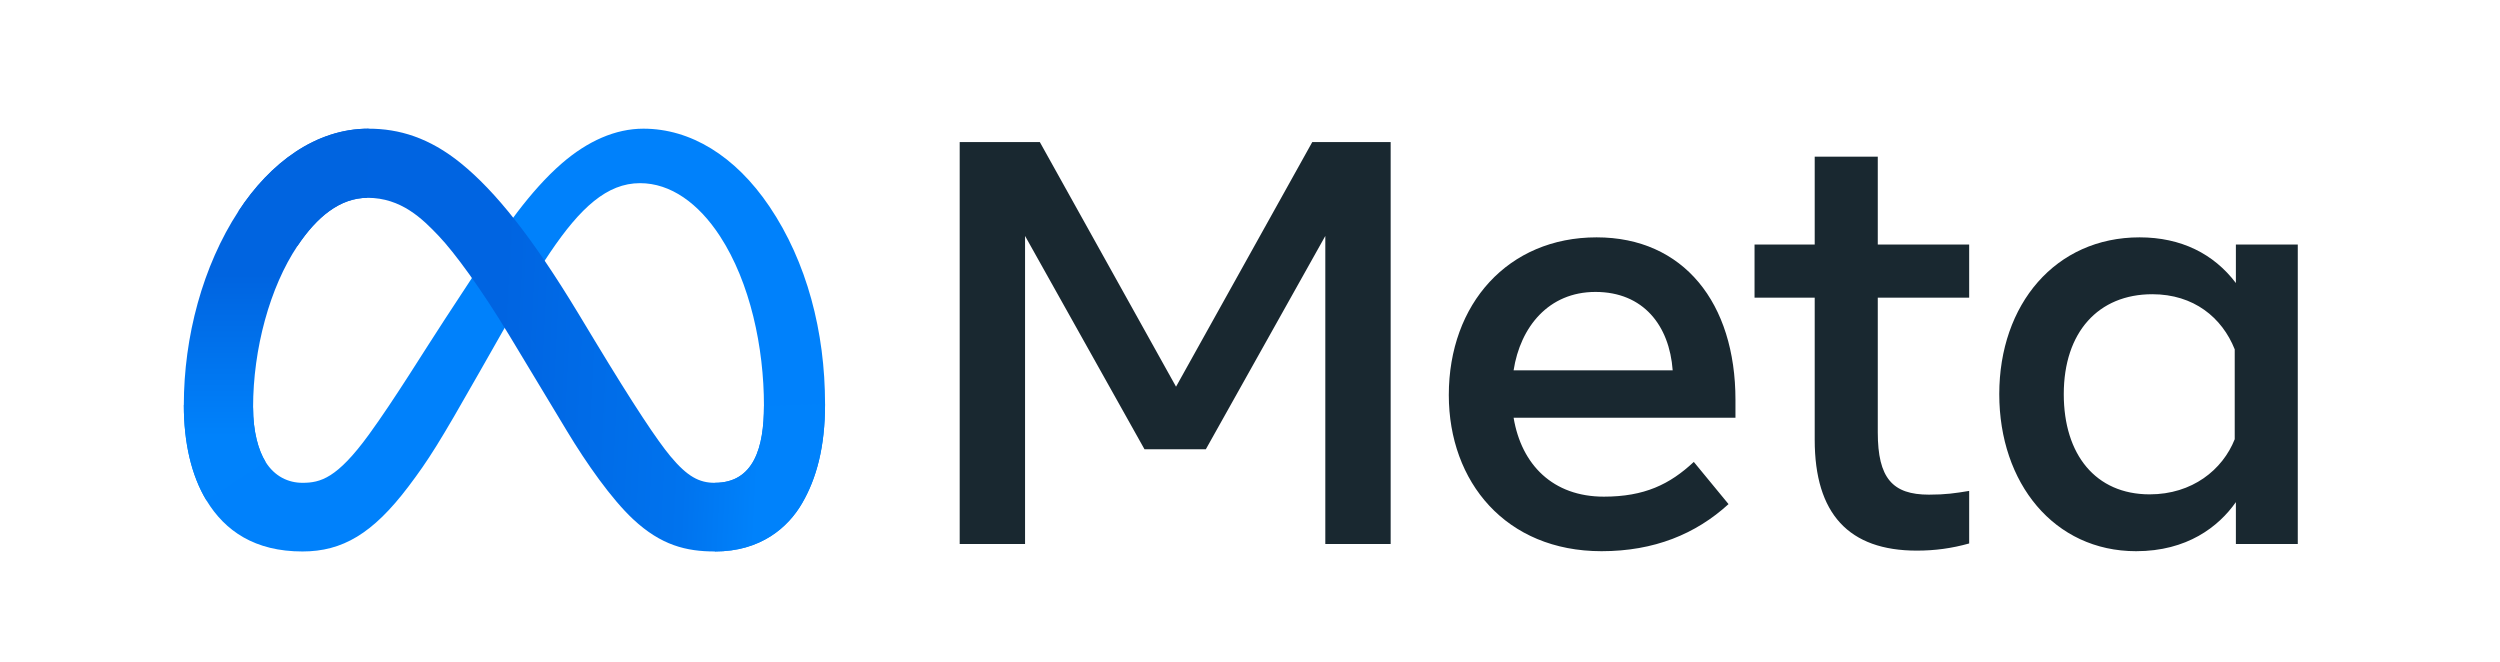
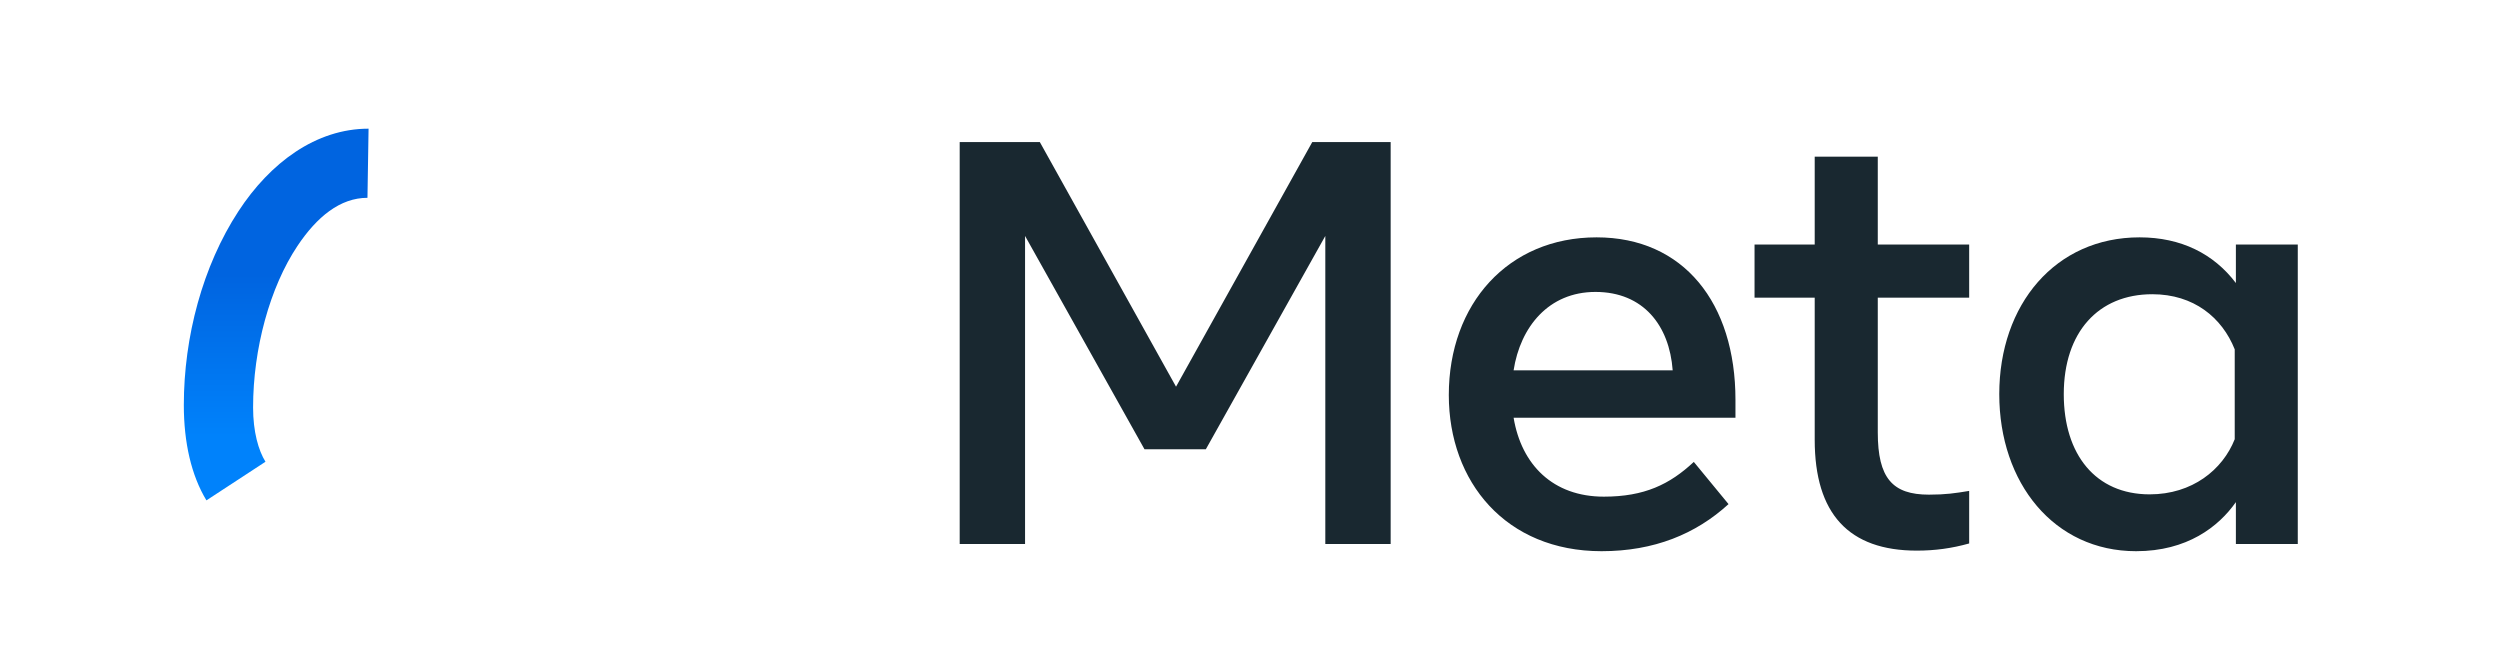
<svg xmlns="http://www.w3.org/2000/svg" width="136" height="36" viewBox="0 0 136 36" fill="none">
  <g clip-path="url(#clip0_14375_2165)">
-     <path d="M13.768 22.168C13.768 23.49 14.06 24.505 14.442 25.119C14.943 25.924 15.691 26.265 16.452 26.265C17.435 26.265 18.334 26.023 20.066 23.644C21.454 21.738 23.089 19.062 24.189 17.385L26.053 14.543C27.347 12.569 28.845 10.375 30.563 8.888C31.965 7.674 33.478 7 35 7C37.556 7 39.991 8.47 41.854 11.228C43.894 14.248 44.883 18.052 44.883 21.978C44.883 24.311 44.42 26.026 43.631 27.381C42.87 28.691 41.385 30 38.887 30V26.265C41.026 26.265 41.559 24.314 41.559 22.081C41.559 18.9 40.812 15.369 39.166 12.846C37.998 11.057 36.484 9.964 34.818 9.964C33.017 9.964 31.567 11.312 29.938 13.717C29.072 14.995 28.183 16.552 27.184 18.308L26.085 20.241C23.878 24.127 23.318 25.012 22.215 26.473C20.28 29.031 18.627 30 16.452 30C13.872 30 12.241 28.891 11.23 27.22C10.405 25.858 10 24.071 10 22.034L13.768 22.168Z" fill="#0081FB" />
-     <path d="M12.971 11.492C14.698 8.848 17.191 7 20.05 7C21.706 7 23.352 7.486 25.071 8.88C26.951 10.403 28.956 12.911 31.456 17.045L32.352 18.529C34.516 22.108 35.748 23.949 36.468 24.817C37.395 25.932 38.044 26.265 38.887 26.265C41.026 26.265 41.559 24.314 41.559 22.081L44.883 21.978C44.883 24.311 44.42 26.026 43.631 27.381C42.87 28.691 41.385 30 38.887 30C37.334 30 35.959 29.665 34.437 28.241C33.268 27.147 31.901 25.205 30.849 23.459L27.721 18.271C26.151 15.668 24.711 13.727 23.878 12.848C22.981 11.902 21.829 10.761 19.99 10.761C18.501 10.761 17.237 11.797 16.179 13.383L12.971 11.492Z" fill="url(#paint0_linear_14375_2165)" />
    <path d="M19.99 10.761C18.501 10.761 17.237 11.797 16.179 13.383C14.684 15.624 13.768 18.962 13.768 22.168C13.768 23.49 14.06 24.505 14.442 25.119L11.23 27.22C10.405 25.858 10 24.071 10 22.034C10 18.331 11.024 14.472 12.971 11.492C14.698 8.848 17.191 7 20.05 7L19.99 10.761Z" fill="url(#paint1_linear_14375_2165)" />
    <path d="M52.207 7.727H56.566L63.976 21.036L71.388 7.727H75.652V29.595H72.097V12.835L65.597 24.441H62.261L55.763 12.835V29.595H52.207V7.727ZM86.793 15.881C84.243 15.881 82.707 17.786 82.34 20.145H90.994C90.816 17.715 89.404 15.881 86.793 15.881ZM78.815 21.489C78.815 16.525 82.046 12.912 86.855 12.912C91.585 12.912 94.409 16.479 94.409 21.754V22.723H82.34C82.768 25.289 84.484 27.018 87.249 27.018C89.456 27.018 90.835 26.35 92.143 25.128L94.032 27.424C92.252 29.049 89.988 29.985 87.123 29.985C81.918 29.985 78.815 26.218 78.815 21.489ZM98.72 16.194H95.447V13.304H98.72V8.524H102.151V13.304H107.123V16.194H102.151V23.519C102.151 26.02 102.956 26.909 104.936 26.909C105.84 26.909 106.358 26.832 107.123 26.705V29.564C106.17 29.831 105.26 29.954 104.275 29.954C100.571 29.954 98.72 27.946 98.72 23.925V16.194ZM121.569 19.005C120.88 17.278 119.343 16.006 117.084 16.006C114.148 16.006 112.269 18.074 112.269 21.442C112.269 24.726 113.999 26.893 116.943 26.893C119.258 26.893 120.91 25.556 121.569 23.893V19.005ZM124.999 29.595H121.632V27.315C120.69 28.657 118.977 29.985 116.203 29.985C111.741 29.985 108.76 26.278 108.76 21.442C108.76 16.56 111.813 12.912 116.392 12.912C118.656 12.912 120.432 13.811 121.632 15.397V13.304H124.999V29.595Z" fill="#192830" />
  </g>
  <defs>
    <linearGradient id="paint0_linear_14375_2165" x1="17.4" y1="21.089" x2="41.418" y2="22.311" gradientUnits="userSpaceOnUse">
      <stop stop-color="#0064E1" />
      <stop offset="0.4" stop-color="#0064E1" />
      <stop offset="0.83" stop-color="#0073EE" />
      <stop offset="1" stop-color="#0082FB" />
    </linearGradient>
    <linearGradient id="paint1_linear_14375_2165" x1="15.459" y1="23.738" x2="15.459" y2="14.948" gradientUnits="userSpaceOnUse">
      <stop stop-color="#0082FB" />
      <stop offset="1" stop-color="#0064E0" />
    </linearGradient>
    <clipPath id="clip0_14375_2165">
      <rect width="115" height="23" fill="white" transform="translate(10 7)" />
    </clipPath>
  </defs>
</svg>